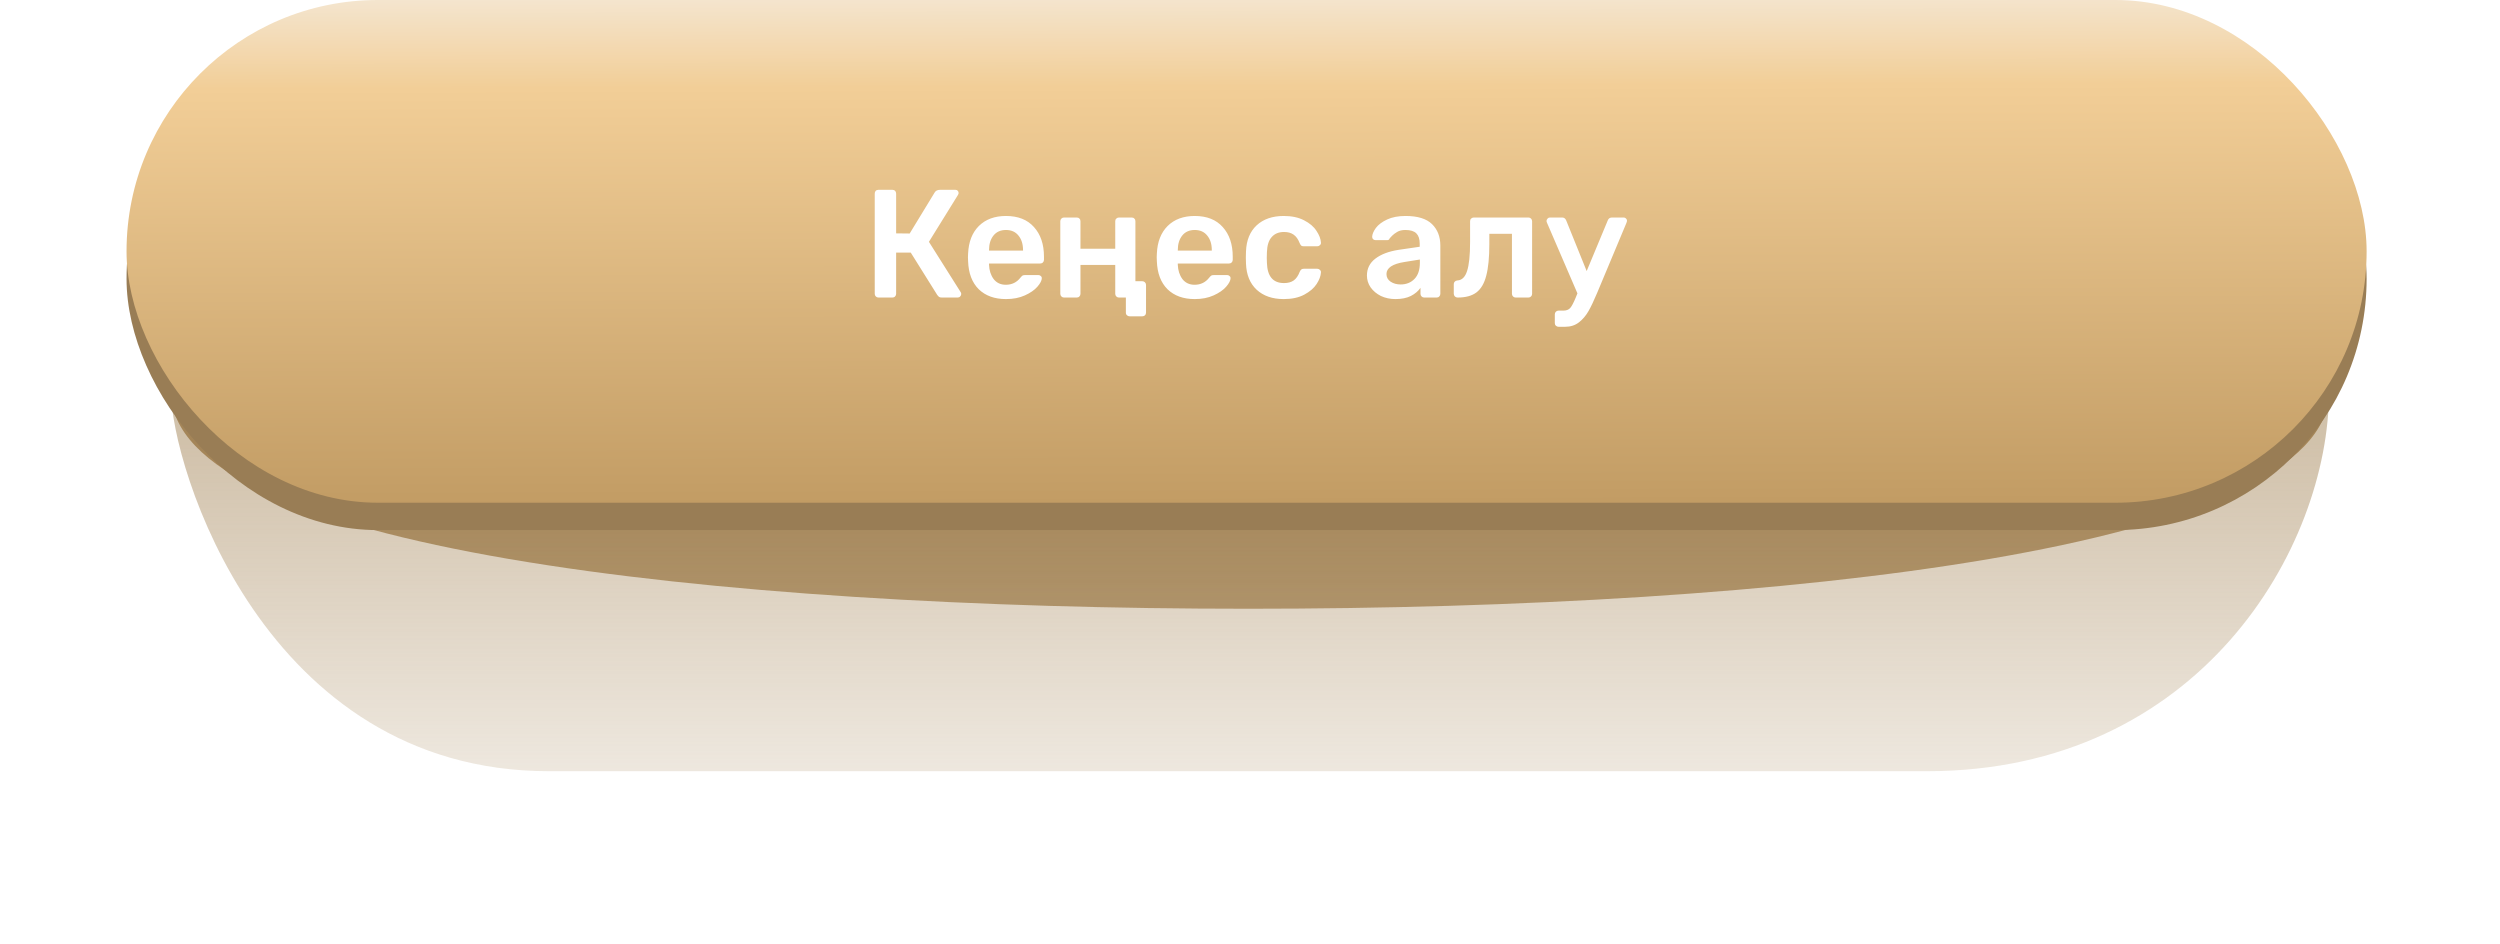
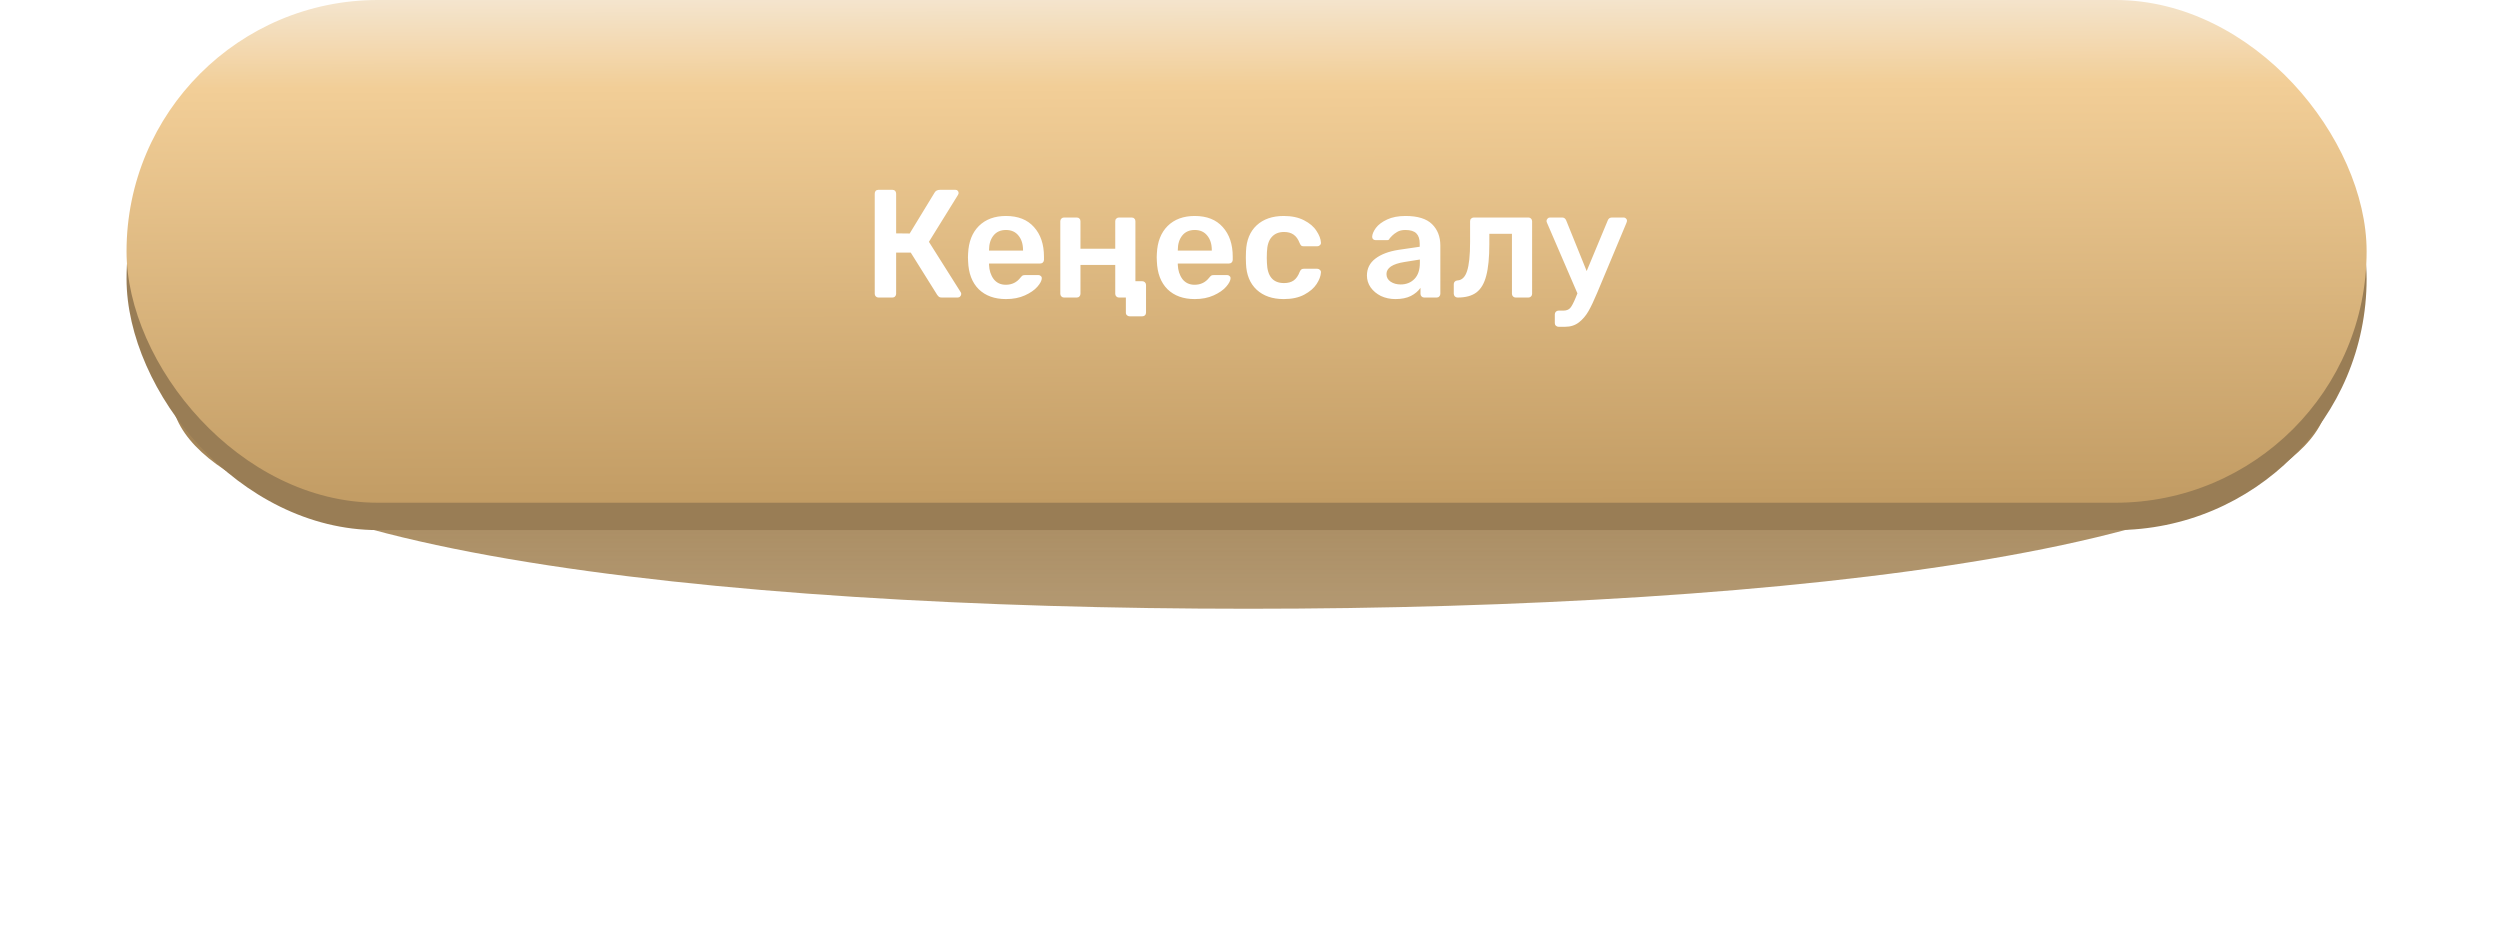
<svg xmlns="http://www.w3.org/2000/svg" width="731" height="276" viewBox="0 0 731 276" fill="none">
  <g filter="url(#filter0_f)">
    <path d="M681 114.5C681 160.339 521.573 178 365 178C208.427 178 50 160.339 50 114.5C50 68.66 208.427 130.001 365 130.001C521.573 130.001 681 68.66 681 114.5Z" fill="url(#paint0_linear)" />
  </g>
  <g filter="url(#filter1_f)">
-     <path d="M681 114.5C681 160.339 643 225.5 563.5 225.5C479.974 225.5 244 225.5 160.5 225.5C77 225.5 50.001 135.886 50.001 114.5C50.001 68.66 208.428 130.001 365.001 130.001C521.573 130.001 681 68.66 681 114.5Z" fill="url(#paint1_linear)" />
-   </g>
+     </g>
  <rect x="37" y="8" width="655" height="147" rx="73.5" fill="#997D55" />
  <rect x="37" width="655" height="147" rx="73.5" fill="url(#paint2_linear)" />
  <path d="M280.929 85.47C281.019 85.59 281.064 85.755 281.064 85.965C281.064 86.235 280.959 86.475 280.749 86.685C280.569 86.895 280.329 87 280.029 87H275.394C275.034 87 274.764 86.94 274.584 86.82C274.404 86.67 274.224 86.475 274.044 86.235L266.304 73.86H262.029V85.92C262.029 86.22 261.924 86.475 261.714 86.685C261.534 86.895 261.279 87 260.949 87H256.854C256.554 87 256.299 86.895 256.089 86.685C255.879 86.475 255.774 86.22 255.774 85.92V56.625C255.774 56.295 255.864 56.025 256.044 55.815C256.254 55.605 256.524 55.5 256.854 55.5H260.949C261.279 55.5 261.534 55.605 261.714 55.815C261.924 56.025 262.029 56.295 262.029 56.625V68.235L265.989 68.28L273.279 56.31C273.579 55.77 274.119 55.5 274.899 55.5H279.354C279.654 55.5 279.879 55.59 280.029 55.77C280.209 55.95 280.299 56.175 280.299 56.445C280.299 56.565 280.239 56.745 280.119 56.985L271.614 70.71L280.929 85.47ZM294.142 87.45C290.812 87.45 288.157 86.49 286.177 84.57C284.227 82.62 283.192 79.89 283.072 76.38L283.027 75.255L283.072 74.13C283.222 70.71 284.272 68.025 286.222 66.075C288.202 64.125 290.842 63.15 294.142 63.15C297.682 63.15 300.412 64.23 302.332 66.39C304.282 68.55 305.257 71.43 305.257 75.03V75.975C305.257 76.275 305.152 76.53 304.942 76.74C304.732 76.95 304.462 77.055 304.132 77.055H289.192V77.415C289.252 79.065 289.702 80.46 290.542 81.6C291.412 82.71 292.597 83.265 294.097 83.265C295.867 83.265 297.292 82.575 298.372 81.195C298.642 80.865 298.852 80.655 299.002 80.565C299.182 80.475 299.437 80.43 299.767 80.43H303.637C303.907 80.43 304.132 80.52 304.312 80.7C304.522 80.85 304.627 81.045 304.627 81.285C304.627 82.005 304.192 82.86 303.322 83.85C302.482 84.81 301.267 85.65 299.677 86.37C298.087 87.09 296.242 87.45 294.142 87.45ZM299.137 73.275V73.14C299.137 71.37 298.687 69.945 297.787 68.865C296.917 67.785 295.702 67.245 294.142 67.245C292.582 67.245 291.367 67.785 290.497 68.865C289.627 69.945 289.192 71.37 289.192 73.14V73.275H299.137ZM334.018 82.23C334.318 82.23 334.573 82.335 334.783 82.545C334.993 82.755 335.098 83.01 335.098 83.31V91.41C335.098 91.74 334.993 91.995 334.783 92.175C334.603 92.385 334.348 92.49 334.018 92.49H330.283C329.983 92.49 329.728 92.385 329.518 92.175C329.308 91.995 329.203 91.74 329.203 91.41V87H327.178C326.878 87 326.623 86.895 326.413 86.685C326.203 86.475 326.098 86.22 326.098 85.92V77.46H315.928V85.92C315.928 86.22 315.823 86.475 315.613 86.685C315.433 86.895 315.178 87 314.848 87H311.113C310.813 87 310.558 86.895 310.348 86.685C310.138 86.475 310.033 86.22 310.033 85.92V64.68C310.033 64.38 310.138 64.125 310.348 63.915C310.558 63.705 310.813 63.6 311.113 63.6H314.848C315.178 63.6 315.433 63.705 315.613 63.915C315.823 64.095 315.928 64.35 315.928 64.68V72.735H326.098V64.68C326.098 64.35 326.203 64.095 326.413 63.915C326.623 63.705 326.878 63.6 327.178 63.6H330.913C331.243 63.6 331.498 63.705 331.678 63.915C331.888 64.095 331.993 64.35 331.993 64.68V82.23H334.018ZM349.337 87.45C346.007 87.45 343.352 86.49 341.372 84.57C339.422 82.62 338.387 79.89 338.267 76.38L338.222 75.255L338.267 74.13C338.417 70.71 339.467 68.025 341.417 66.075C343.397 64.125 346.037 63.15 349.337 63.15C352.877 63.15 355.607 64.23 357.527 66.39C359.477 68.55 360.452 71.43 360.452 75.03V75.975C360.452 76.275 360.347 76.53 360.137 76.74C359.927 76.95 359.657 77.055 359.327 77.055H344.387V77.415C344.447 79.065 344.897 80.46 345.737 81.6C346.607 82.71 347.792 83.265 349.292 83.265C351.062 83.265 352.487 82.575 353.567 81.195C353.837 80.865 354.047 80.655 354.197 80.565C354.377 80.475 354.632 80.43 354.962 80.43H358.832C359.102 80.43 359.327 80.52 359.507 80.7C359.717 80.85 359.822 81.045 359.822 81.285C359.822 82.005 359.387 82.86 358.517 83.85C357.677 84.81 356.462 85.65 354.872 86.37C353.282 87.09 351.437 87.45 349.337 87.45ZM354.332 73.275V73.14C354.332 71.37 353.882 69.945 352.982 68.865C352.112 67.785 350.897 67.245 349.337 67.245C347.777 67.245 346.562 67.785 345.692 68.865C344.822 69.945 344.387 71.37 344.387 73.14V73.275H354.332ZM375.354 87.45C372.054 87.45 369.414 86.535 367.434 84.705C365.484 82.875 364.449 80.34 364.329 77.1L364.284 75.3L364.329 73.5C364.449 70.26 365.484 67.725 367.434 65.895C369.414 64.065 372.054 63.15 375.354 63.15C377.694 63.15 379.674 63.57 381.294 64.41C382.944 65.25 384.159 66.285 384.939 67.515C385.749 68.715 386.184 69.855 386.244 70.935C386.274 71.235 386.169 71.49 385.929 71.7C385.719 71.91 385.464 72.015 385.164 72.015H381.204C380.904 72.015 380.664 71.955 380.484 71.835C380.334 71.685 380.184 71.445 380.034 71.115C379.584 69.945 378.984 69.105 378.234 68.595C377.514 68.085 376.584 67.83 375.444 67.83C373.914 67.83 372.714 68.325 371.844 69.315C370.974 70.275 370.509 71.745 370.449 73.725L370.404 75.39L370.449 76.875C370.569 80.805 372.234 82.77 375.444 82.77C376.614 82.77 377.559 82.515 378.279 82.005C378.999 81.495 379.584 80.655 380.034 79.485C380.184 79.155 380.334 78.93 380.484 78.81C380.664 78.66 380.904 78.585 381.204 78.585H385.164C385.464 78.585 385.719 78.69 385.929 78.9C386.169 79.11 386.274 79.365 386.244 79.665C386.184 80.715 385.764 81.84 384.984 83.04C384.204 84.24 383.004 85.275 381.384 86.145C379.764 87.015 377.754 87.45 375.354 87.45ZM408.015 87.45C406.485 87.45 405.075 87.15 403.785 86.55C402.525 85.92 401.52 85.08 400.77 84.03C400.05 82.98 399.69 81.825 399.69 80.565C399.69 78.525 400.515 76.875 402.165 75.615C403.815 74.355 406.08 73.5 408.96 73.05L415.125 72.15V71.205C415.125 69.885 414.795 68.895 414.135 68.235C413.475 67.575 412.41 67.245 410.94 67.245C409.95 67.245 409.14 67.44 408.51 67.83C407.91 68.19 407.43 68.55 407.07 68.91C406.71 69.3 406.47 69.555 406.35 69.675C406.23 70.035 406.005 70.215 405.675 70.215H402.21C401.94 70.215 401.7 70.125 401.49 69.945C401.31 69.765 401.22 69.525 401.22 69.225C401.25 68.475 401.61 67.62 402.3 66.66C403.02 65.7 404.115 64.875 405.585 64.185C407.055 63.495 408.855 63.15 410.985 63.15C414.525 63.15 417.105 63.945 418.725 65.535C420.345 67.125 421.155 69.21 421.155 71.79V85.92C421.155 86.22 421.05 86.475 420.84 86.685C420.66 86.895 420.405 87 420.075 87H416.43C416.13 87 415.875 86.895 415.665 86.685C415.455 86.475 415.35 86.22 415.35 85.92V84.165C414.69 85.125 413.745 85.92 412.515 86.55C411.315 87.15 409.815 87.45 408.015 87.45ZM409.545 83.175C411.195 83.175 412.545 82.635 413.595 81.555C414.645 80.475 415.17 78.9 415.17 76.83V75.885L410.67 76.605C408.93 76.875 407.61 77.31 406.71 77.91C405.84 78.51 405.405 79.245 405.405 80.115C405.405 81.075 405.81 81.825 406.62 82.365C407.43 82.905 408.405 83.175 409.545 83.175ZM426.208 87C425.908 87 425.638 86.895 425.398 86.685C425.188 86.445 425.083 86.175 425.083 85.875V83.085C425.083 82.785 425.173 82.545 425.353 82.365C425.533 82.155 425.788 82.035 426.118 82.005C427.438 81.945 428.383 81.045 428.953 79.305C429.553 77.535 429.853 74.685 429.853 70.755V64.68C429.853 64.35 429.958 64.095 430.168 63.915C430.378 63.705 430.633 63.6 430.933 63.6H446.908C447.208 63.6 447.463 63.705 447.673 63.915C447.883 64.125 447.988 64.38 447.988 64.68V85.92C447.988 86.22 447.883 86.475 447.673 86.685C447.463 86.895 447.208 87 446.908 87H443.173C442.873 87 442.618 86.895 442.408 86.685C442.198 86.475 442.093 86.22 442.093 85.92V68.37H435.478V71.385C435.478 75.285 435.178 78.36 434.578 80.61C434.008 82.86 433.048 84.495 431.698 85.515C430.378 86.505 428.548 87 426.208 87ZM474.787 63.6C475.027 63.6 475.237 63.69 475.417 63.87C475.627 64.05 475.732 64.26 475.732 64.5C475.732 64.71 475.672 64.95 475.552 65.22L467.002 85.65C466.072 87.87 465.232 89.64 464.482 90.96C463.732 92.28 462.802 93.375 461.692 94.245C460.582 95.115 459.247 95.55 457.687 95.55H455.707C455.407 95.55 455.152 95.445 454.942 95.235C454.732 95.055 454.627 94.8 454.627 94.47V91.905C454.627 91.605 454.732 91.35 454.942 91.14C455.152 90.93 455.407 90.825 455.707 90.825H457.102C458.002 90.825 458.677 90.57 459.127 90.06C459.577 89.55 460.117 88.53 460.747 87L461.242 85.785L452.377 65.22C452.257 64.95 452.197 64.74 452.197 64.59C452.227 64.32 452.332 64.095 452.512 63.915C452.692 63.705 452.917 63.6 453.187 63.6H456.787C457.327 63.6 457.717 63.885 457.957 64.455L463.942 79.26L470.107 64.455C470.317 63.885 470.737 63.6 471.367 63.6H474.787Z" fill="white" />
  <defs>
    <filter id="filter0_f" x="30" y="77.492" width="671" height="120.508" filterUnits="userSpaceOnUse" color-interpolation-filters="sRGB">
      <feFlood flood-opacity="0" result="BackgroundImageFix" />
      <feBlend mode="normal" in="SourceGraphic" in2="BackgroundImageFix" result="shape" />
      <feGaussianBlur stdDeviation="10" result="effect1_foregroundBlur" />
    </filter>
    <filter id="filter1_f" x="0" y="47.492" width="731" height="228.008" filterUnits="userSpaceOnUse" color-interpolation-filters="sRGB">
      <feFlood flood-opacity="0" result="BackgroundImageFix" />
      <feBlend mode="normal" in="SourceGraphic" in2="BackgroundImageFix" result="shape" />
      <feGaussianBlur stdDeviation="25" result="effect1_foregroundBlur" />
    </filter>
    <linearGradient id="paint0_linear" x1="365" y1="130" x2="365" y2="296" gradientUnits="userSpaceOnUse">
      <stop stop-color="#A48558" />
      <stop offset="0.63" stop-color="#A8895B" stop-opacity="0.68" />
      <stop offset="1" stop-color="#A88A5E" stop-opacity="0" />
    </linearGradient>
    <linearGradient id="paint1_linear" x1="365" y1="130" x2="365" y2="296" gradientUnits="userSpaceOnUse">
      <stop stop-color="#A48558" stop-opacity="0.5" />
      <stop offset="0.63" stop-color="#A8895B" stop-opacity="0.17" />
      <stop offset="1" stop-color="#A88A5E" stop-opacity="0" />
    </linearGradient>
    <linearGradient id="paint2_linear" x1="364" y1="-19" x2="364.5" y2="147" gradientUnits="userSpaceOnUse">
      <stop stop-color="#F5F5F5" />
      <stop offset="0.266" stop-color="#F2CE97" />
      <stop offset="1" stop-color="#C29C64" />
    </linearGradient>
  </defs>
</svg>